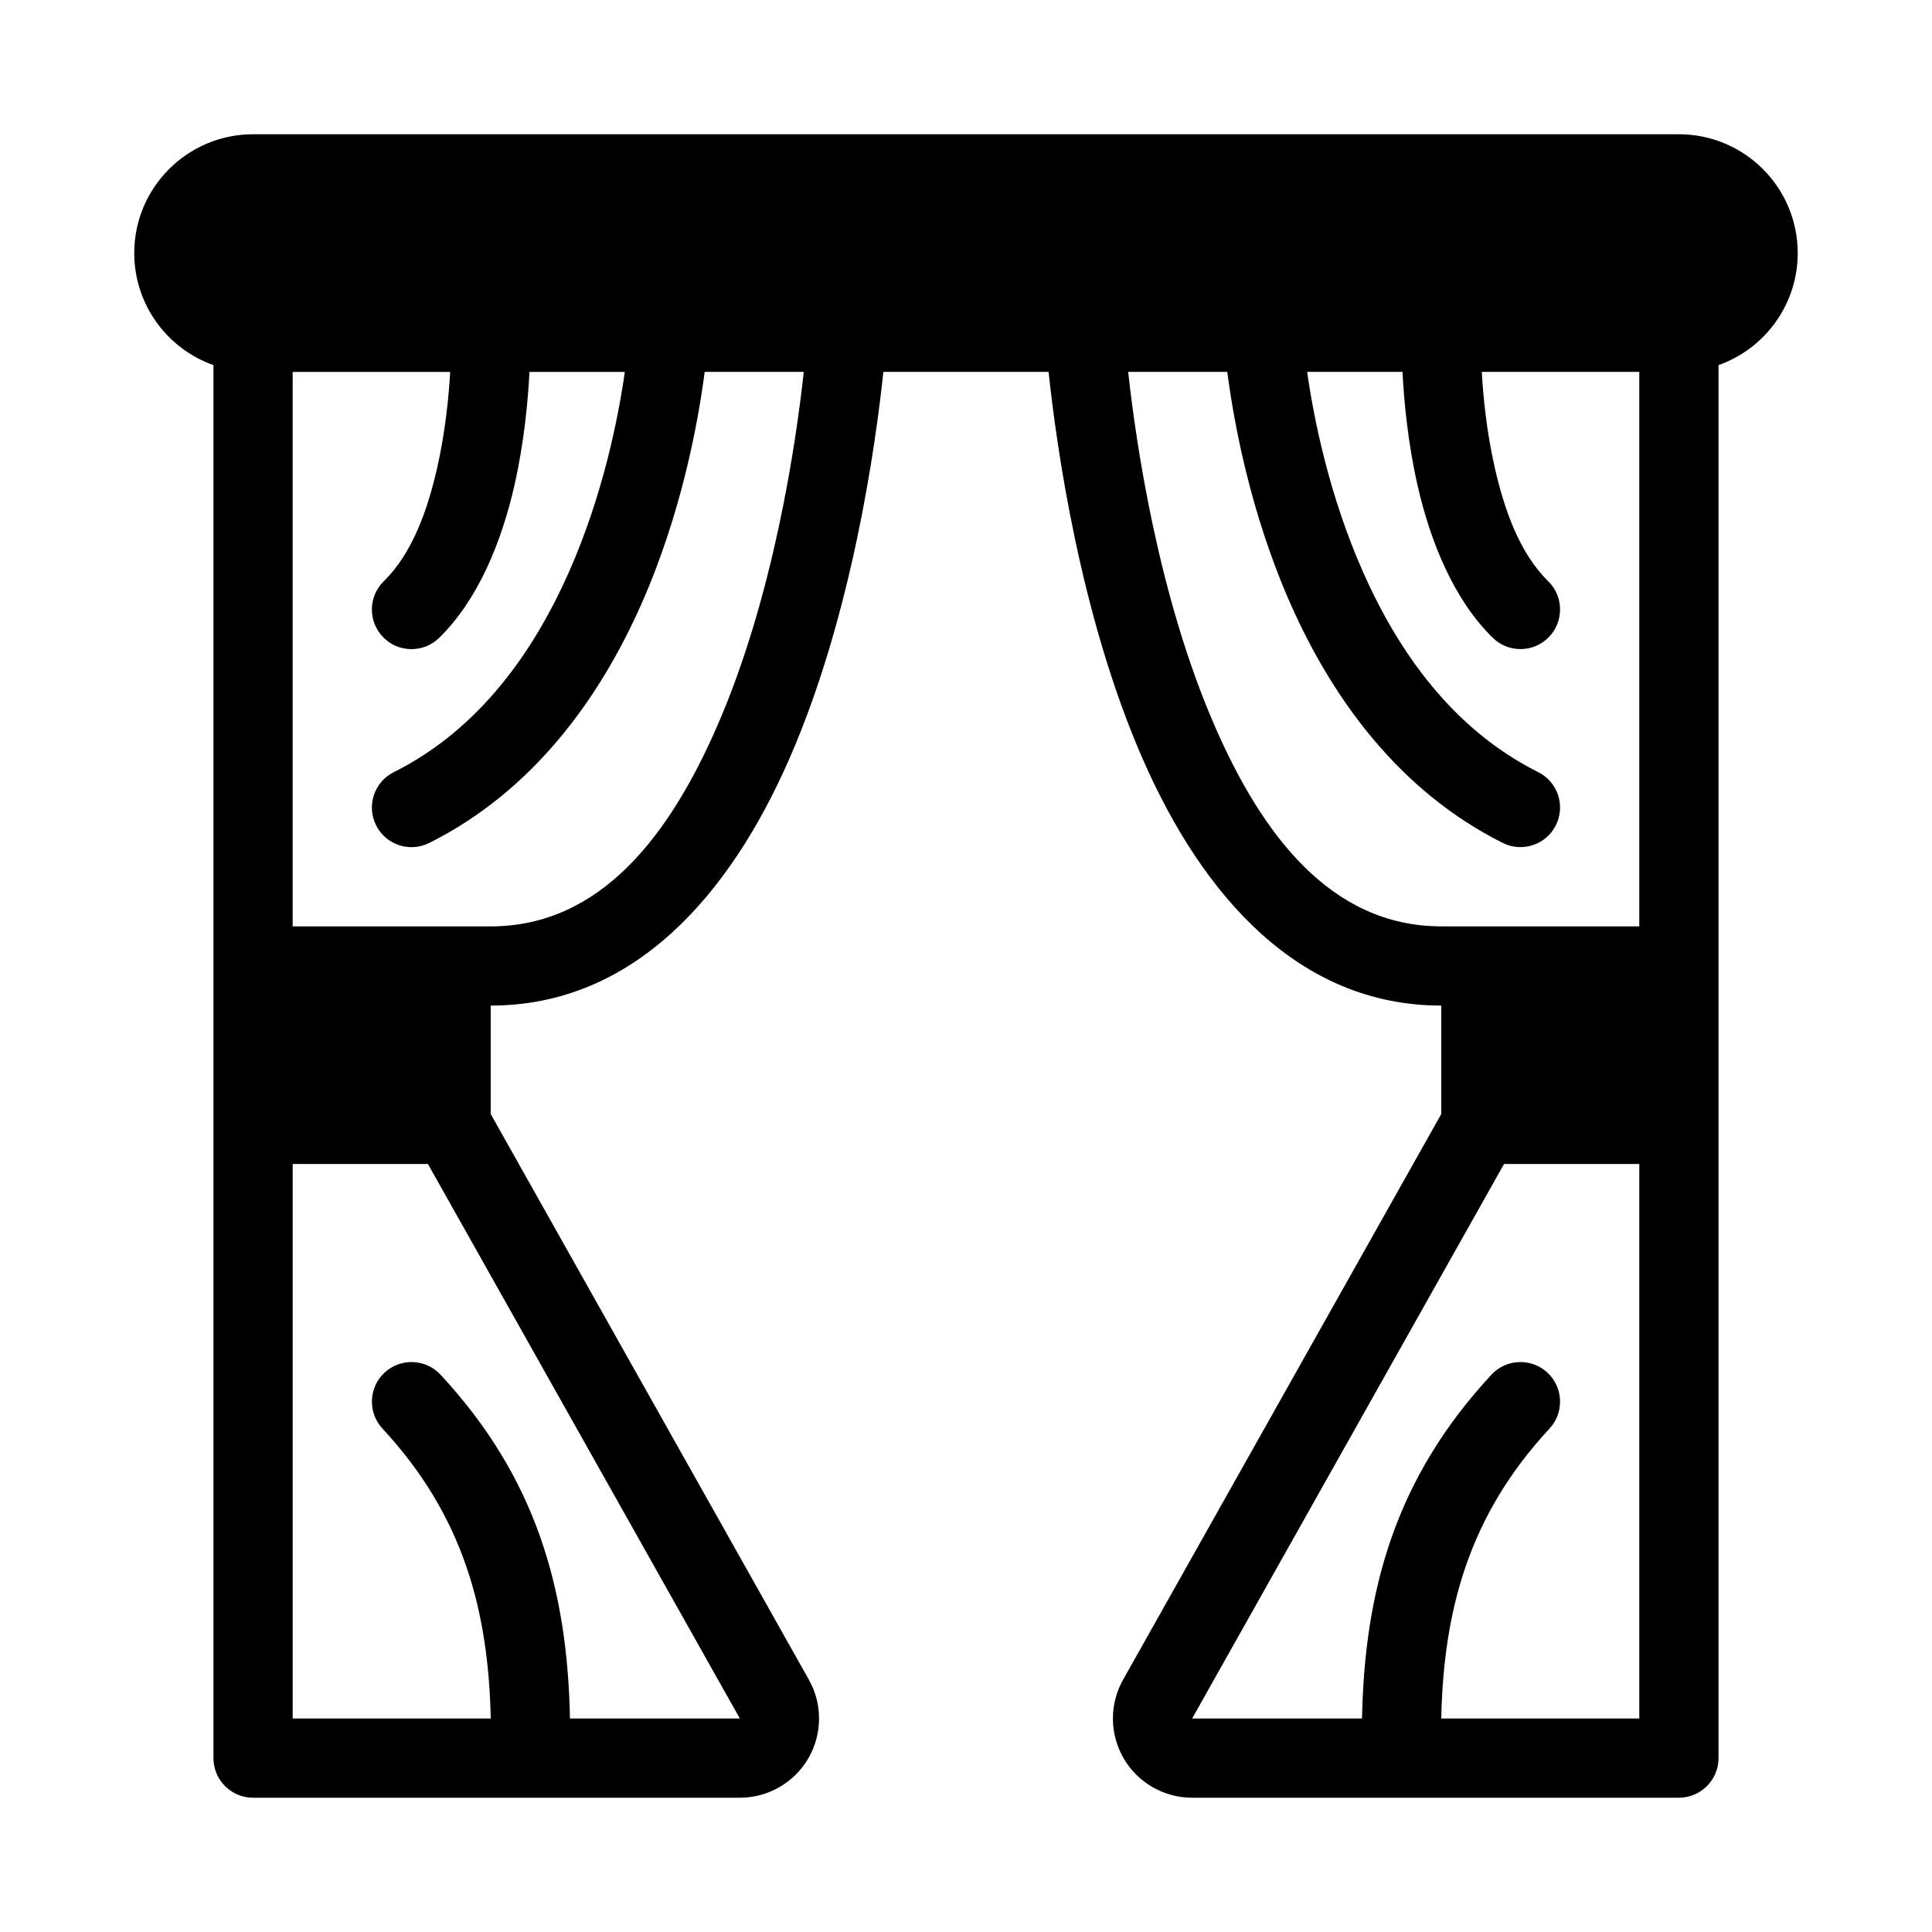
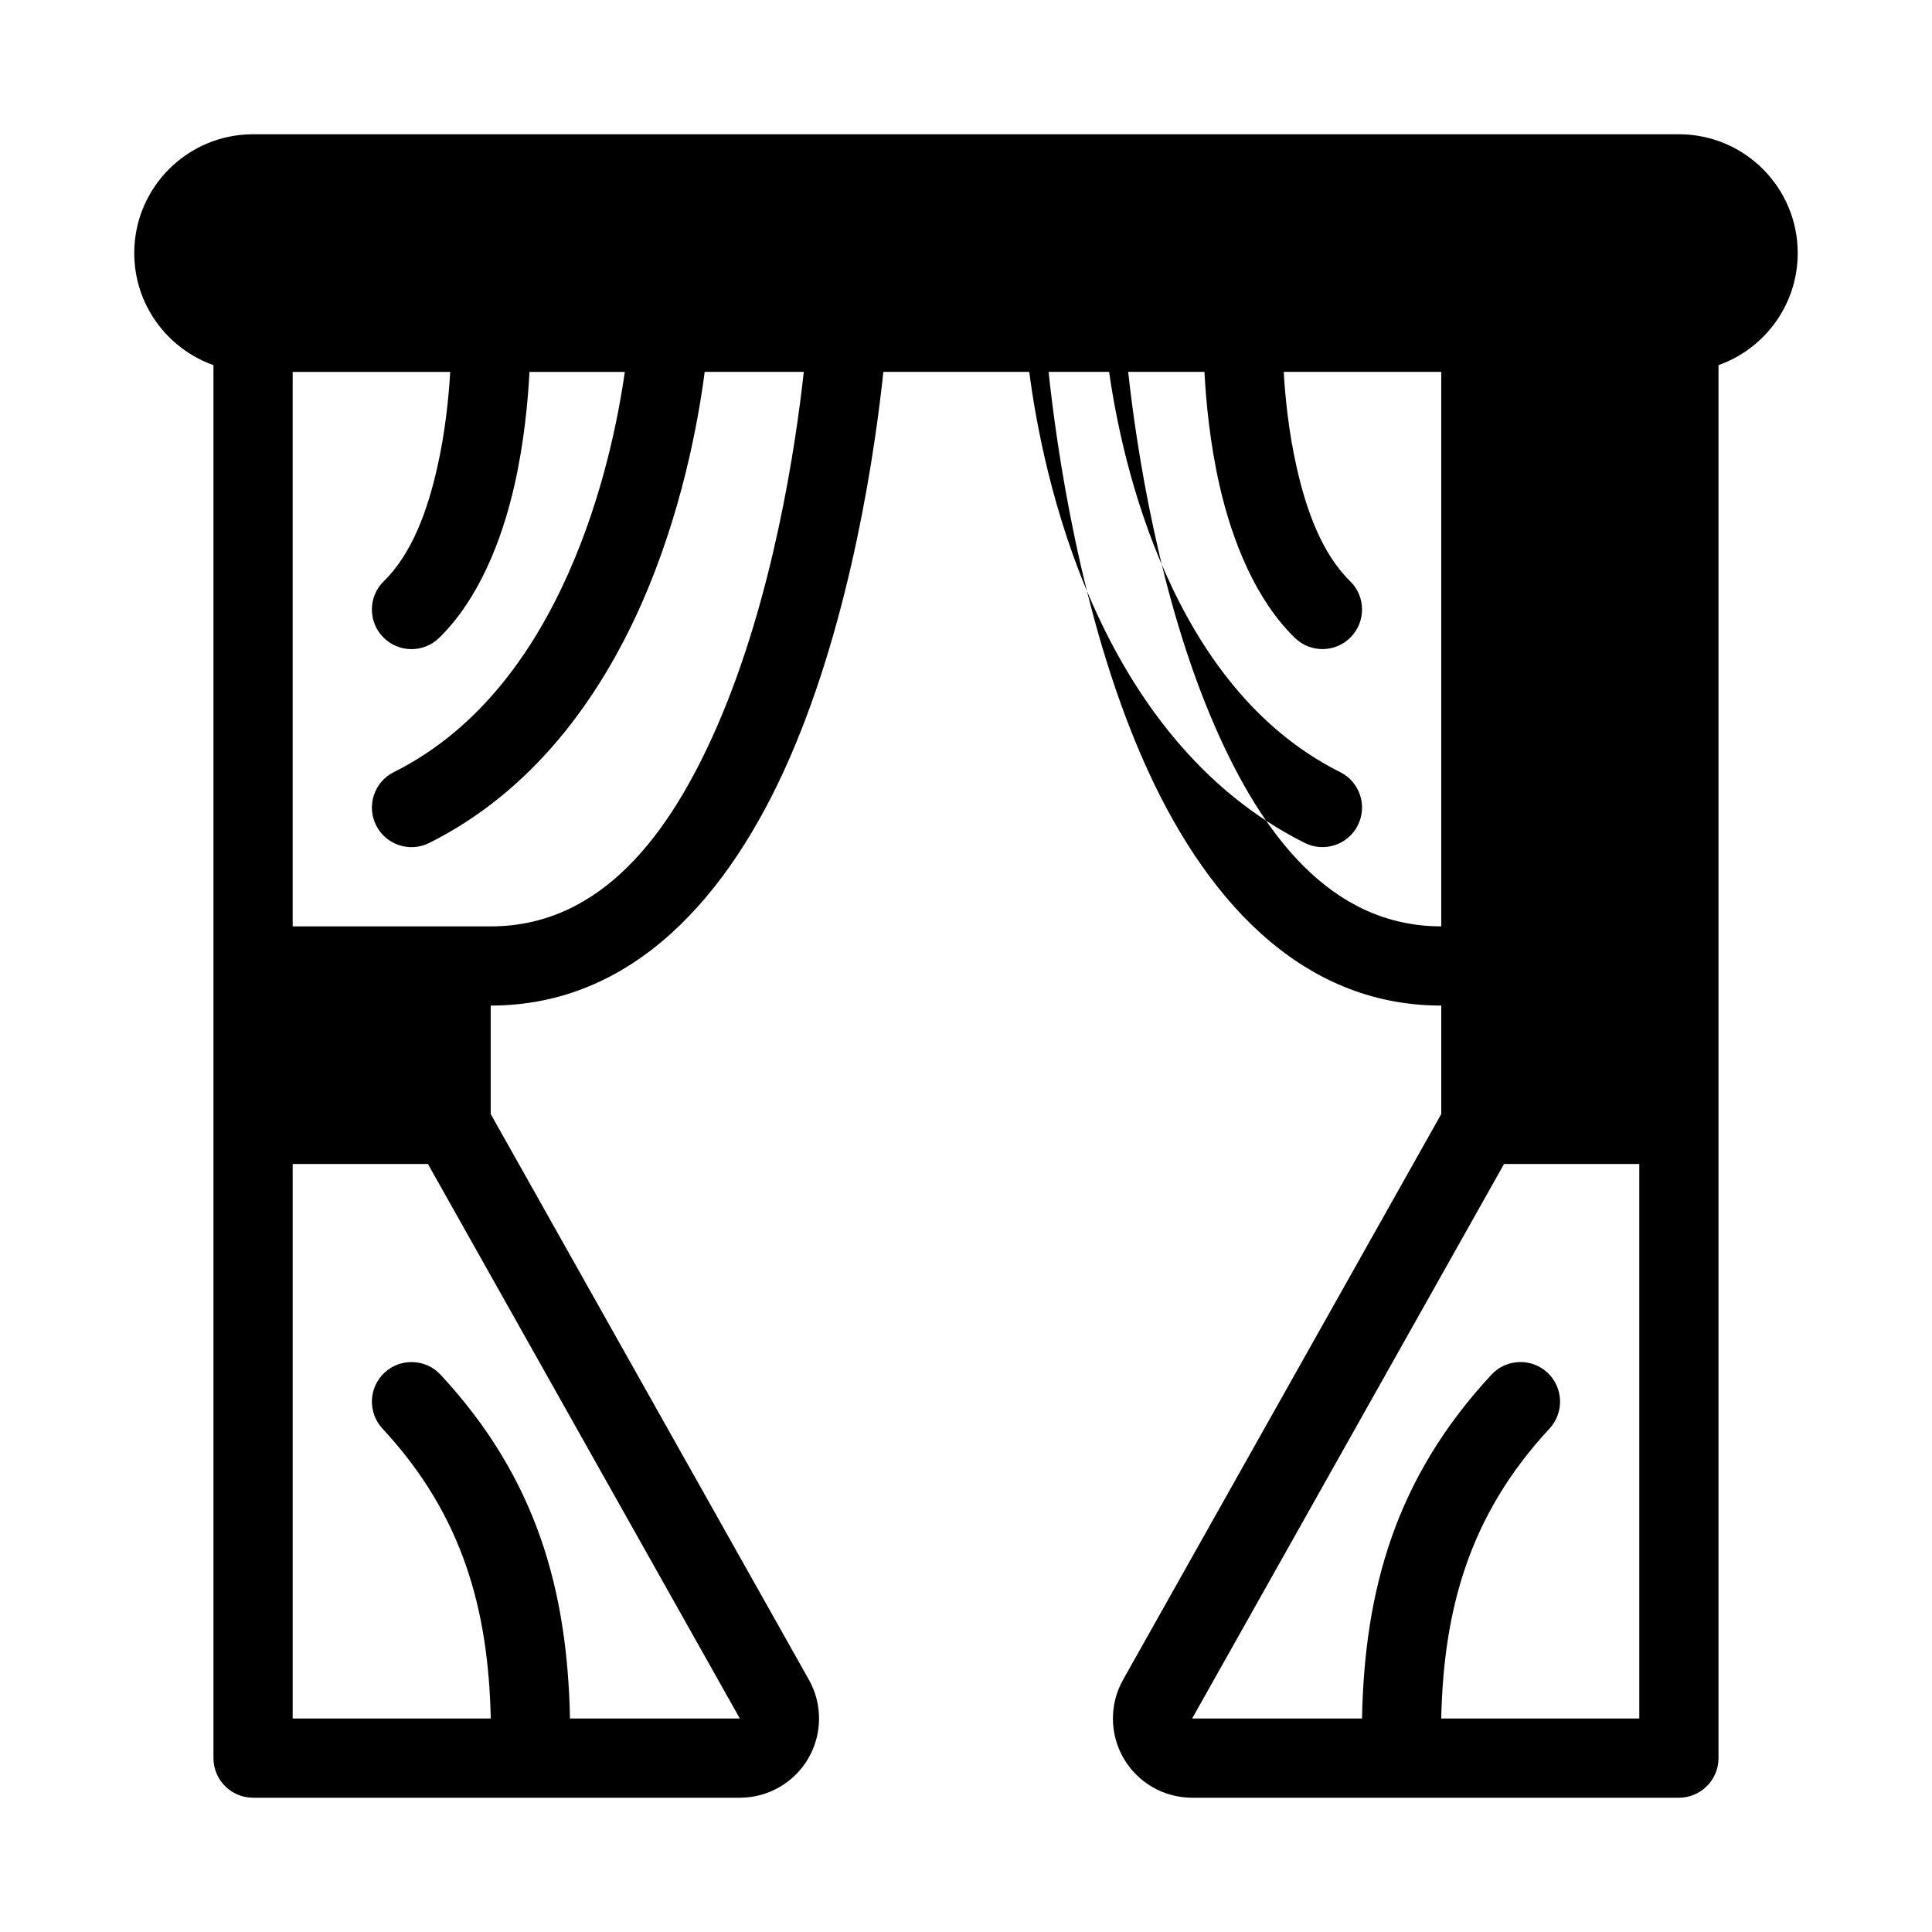
<svg xmlns="http://www.w3.org/2000/svg" fill="#000000" width="800px" height="800px" version="1.1" viewBox="144 144 512 512">
-   <path d="m200.57 240.76v369.16c0 5.793 4.703 10.496 10.496 10.496h129c7.461 0 14.359-3.957 18.125-10.391 3.758-6.445 3.832-14.391 0.168-20.887l-84.316-149.91v-28.738c37.785 0 63.27-29.125 79.141-65.402 16.582-37.902 22.852-82.992 24.918-102.54h43.789c2.066 19.543 8.332 64.633 24.918 102.54 15.871 36.273 41.355 65.402 79.141 65.402v28.738l-84.316 149.91c-3.664 6.496-3.59 14.441 0.168 20.887 3.769 6.434 10.664 10.391 18.125 10.391h129c5.793 0 10.496-4.703 10.496-10.496v-369.16c12.227-4.324 20.992-15.996 20.992-29.691 0-17.383-14.105-31.488-31.488-31.488h-377.86c-17.383 0-31.488 14.105-31.488 31.488 0 13.699 8.766 25.367 20.992 29.691zm377.86 211.71h-35.844l-82.656 146.95h45.016c0.684-33.902 8.773-63.625 34.301-91.117 3.945-4.242 10.59-4.481 14.84-0.547 4.242 3.945 4.481 10.59 0.547 14.84-21.508 23.145-28.055 48.324-28.695 76.82h52.492v-146.95zm-321.02 0h-35.844v146.95h52.492c-0.641-28.496-7.191-53.676-28.695-76.82-3.938-4.25-3.695-10.895 0.547-14.84 4.25-3.938 10.895-3.695 14.84 0.547 25.527 27.488 33.617 57.215 34.301 91.117h45.016l-82.656-146.95zm211.83-209.92h-26.262c2.109 19.219 8.051 59.816 23.059 94.117 12.344 28.223 30.512 52.828 59.91 52.828h52.48v-146.95h-41.742c0.379 6.676 1.289 15.879 3.434 25.348 2.508 11.082 6.559 22.691 14.16 30.125 4.144 4.039 4.219 10.695 0.168 14.84-4.039 4.144-10.695 4.219-14.84 0.168-10.309-10.066-16.551-25.465-19.965-40.492-2.551-11.293-3.57-22.273-3.969-29.988h-25.266c1.73 12.164 5.773 32.707 14.906 53.258 9.152 20.594 23.438 41.363 46.32 52.816 5.184 2.582 7.285 8.902 4.691 14.074-2.582 5.184-8.902 7.285-14.074 4.691-27.5-13.738-45.121-38.309-56.121-63.059-10.812-24.328-15.188-48.66-16.887-61.781zm-247.68 146.95h52.48c29.398 0 47.566-24.602 59.91-52.828 15.008-34.301 20.949-74.898 23.059-94.117h-26.262c-1.699 13.121-6.078 37.449-16.887 61.781-11 24.75-28.621 49.32-56.121 63.059-5.176 2.594-11.492 0.492-14.074-4.691-2.594-5.176-0.492-11.492 4.691-14.074 22.883-11.449 37.168-32.223 46.32-52.816 9.133-20.551 13.172-41.094 14.906-53.258h-25.266c-0.398 7.715-1.418 18.695-3.969 29.988-3.41 15.031-9.656 30.43-19.965 40.492-4.144 4.051-10.801 3.977-14.84-0.168-4.051-4.144-3.977-10.801 0.168-14.84 7.598-7.43 11.652-19.039 14.16-30.125 2.141-9.469 3.055-18.672 3.434-25.348h-41.742v146.95z" fill-rule="evenodd" />
+   <path d="m200.57 240.76v369.16c0 5.793 4.703 10.496 10.496 10.496h129c7.461 0 14.359-3.957 18.125-10.391 3.758-6.445 3.832-14.391 0.168-20.887l-84.316-149.91v-28.738c37.785 0 63.27-29.125 79.141-65.402 16.582-37.902 22.852-82.992 24.918-102.54h43.789c2.066 19.543 8.332 64.633 24.918 102.54 15.871 36.273 41.355 65.402 79.141 65.402v28.738l-84.316 149.91c-3.664 6.496-3.59 14.441 0.168 20.887 3.769 6.434 10.664 10.391 18.125 10.391h129c5.793 0 10.496-4.703 10.496-10.496v-369.16c12.227-4.324 20.992-15.996 20.992-29.691 0-17.383-14.105-31.488-31.488-31.488h-377.86c-17.383 0-31.488 14.105-31.488 31.488 0 13.699 8.766 25.367 20.992 29.691zm377.86 211.71h-35.844l-82.656 146.95h45.016c0.684-33.902 8.773-63.625 34.301-91.117 3.945-4.242 10.59-4.481 14.84-0.547 4.242 3.945 4.481 10.59 0.547 14.84-21.508 23.145-28.055 48.324-28.695 76.82h52.492v-146.95zm-321.02 0h-35.844v146.95h52.492c-0.641-28.496-7.191-53.676-28.695-76.82-3.938-4.25-3.695-10.895 0.547-14.84 4.25-3.938 10.895-3.695 14.84 0.547 25.527 27.488 33.617 57.215 34.301 91.117h45.016l-82.656-146.95zm211.83-209.92h-26.262c2.109 19.219 8.051 59.816 23.059 94.117 12.344 28.223 30.512 52.828 59.91 52.828v-146.95h-41.742c0.379 6.676 1.289 15.879 3.434 25.348 2.508 11.082 6.559 22.691 14.16 30.125 4.144 4.039 4.219 10.695 0.168 14.84-4.039 4.144-10.695 4.219-14.84 0.168-10.309-10.066-16.551-25.465-19.965-40.492-2.551-11.293-3.57-22.273-3.969-29.988h-25.266c1.73 12.164 5.773 32.707 14.906 53.258 9.152 20.594 23.438 41.363 46.32 52.816 5.184 2.582 7.285 8.902 4.691 14.074-2.582 5.184-8.902 7.285-14.074 4.691-27.5-13.738-45.121-38.309-56.121-63.059-10.812-24.328-15.188-48.66-16.887-61.781zm-247.68 146.95h52.48c29.398 0 47.566-24.602 59.91-52.828 15.008-34.301 20.949-74.898 23.059-94.117h-26.262c-1.699 13.121-6.078 37.449-16.887 61.781-11 24.75-28.621 49.32-56.121 63.059-5.176 2.594-11.492 0.492-14.074-4.691-2.594-5.176-0.492-11.492 4.691-14.074 22.883-11.449 37.168-32.223 46.32-52.816 9.133-20.551 13.172-41.094 14.906-53.258h-25.266c-0.398 7.715-1.418 18.695-3.969 29.988-3.41 15.031-9.656 30.43-19.965 40.492-4.144 4.051-10.801 3.977-14.84-0.168-4.051-4.144-3.977-10.801 0.168-14.84 7.598-7.43 11.652-19.039 14.16-30.125 2.141-9.469 3.055-18.672 3.434-25.348h-41.742v146.95z" fill-rule="evenodd" />
</svg>